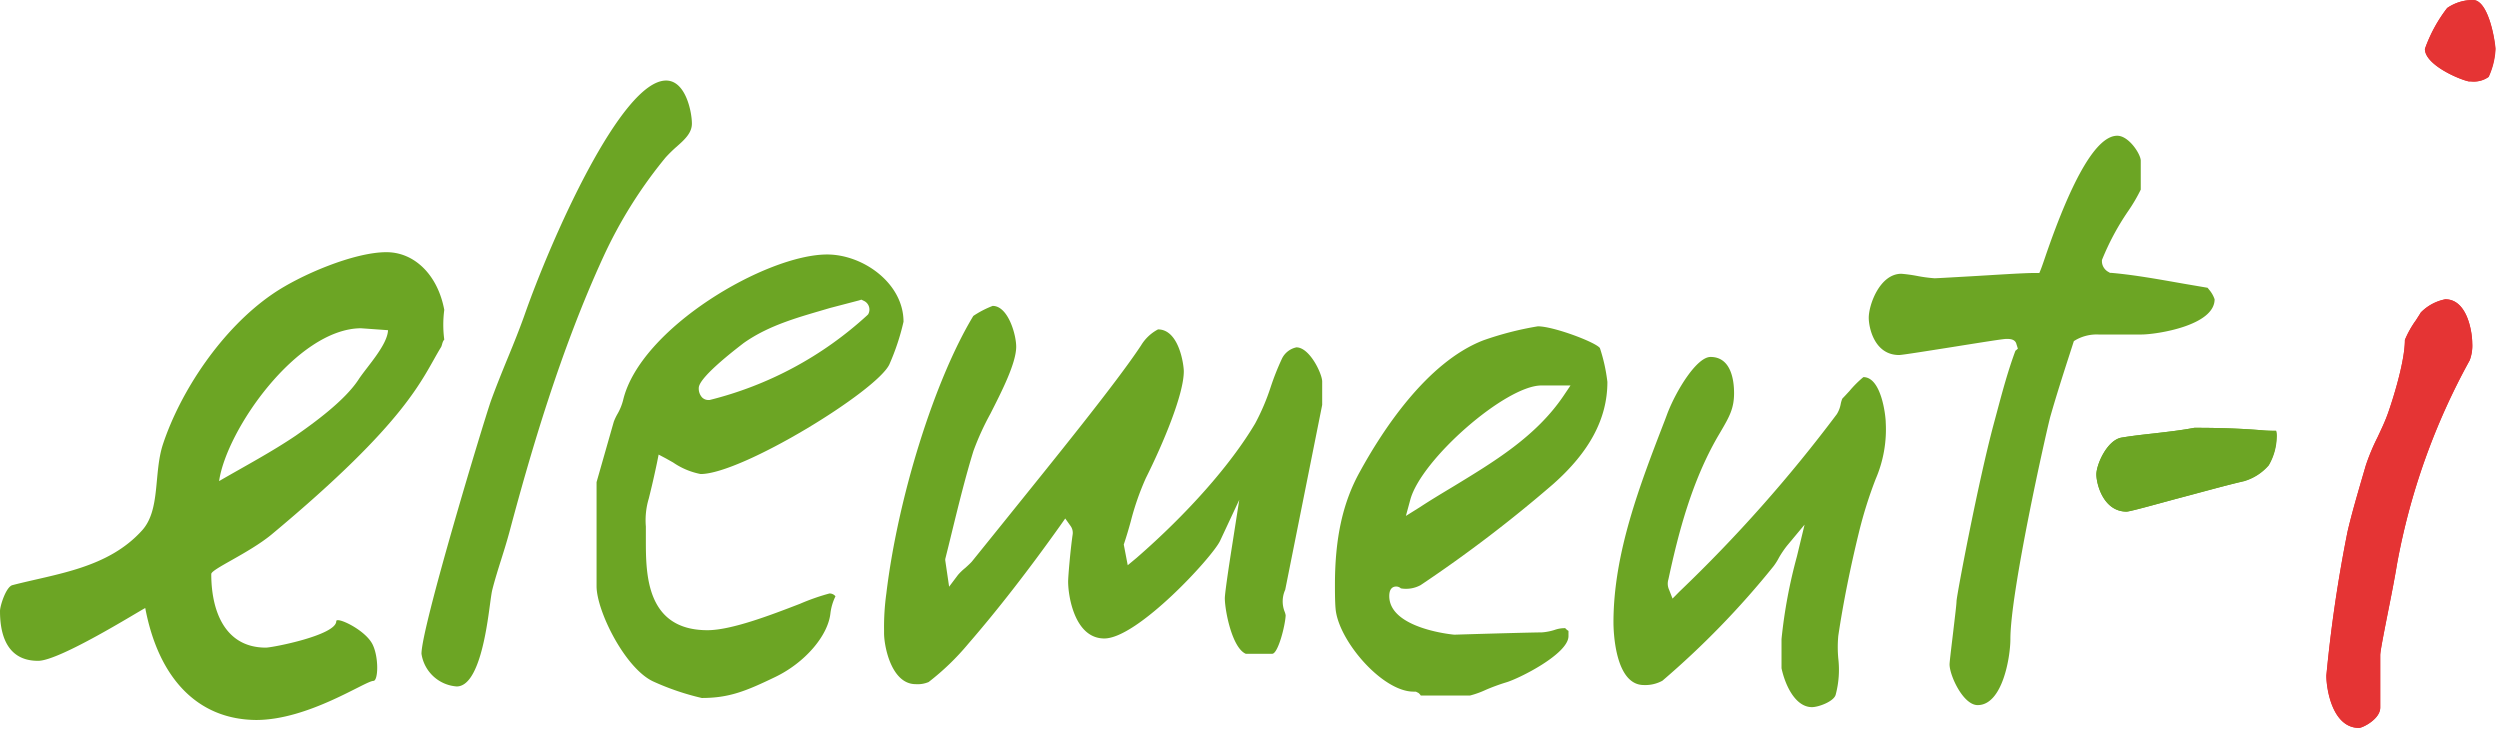
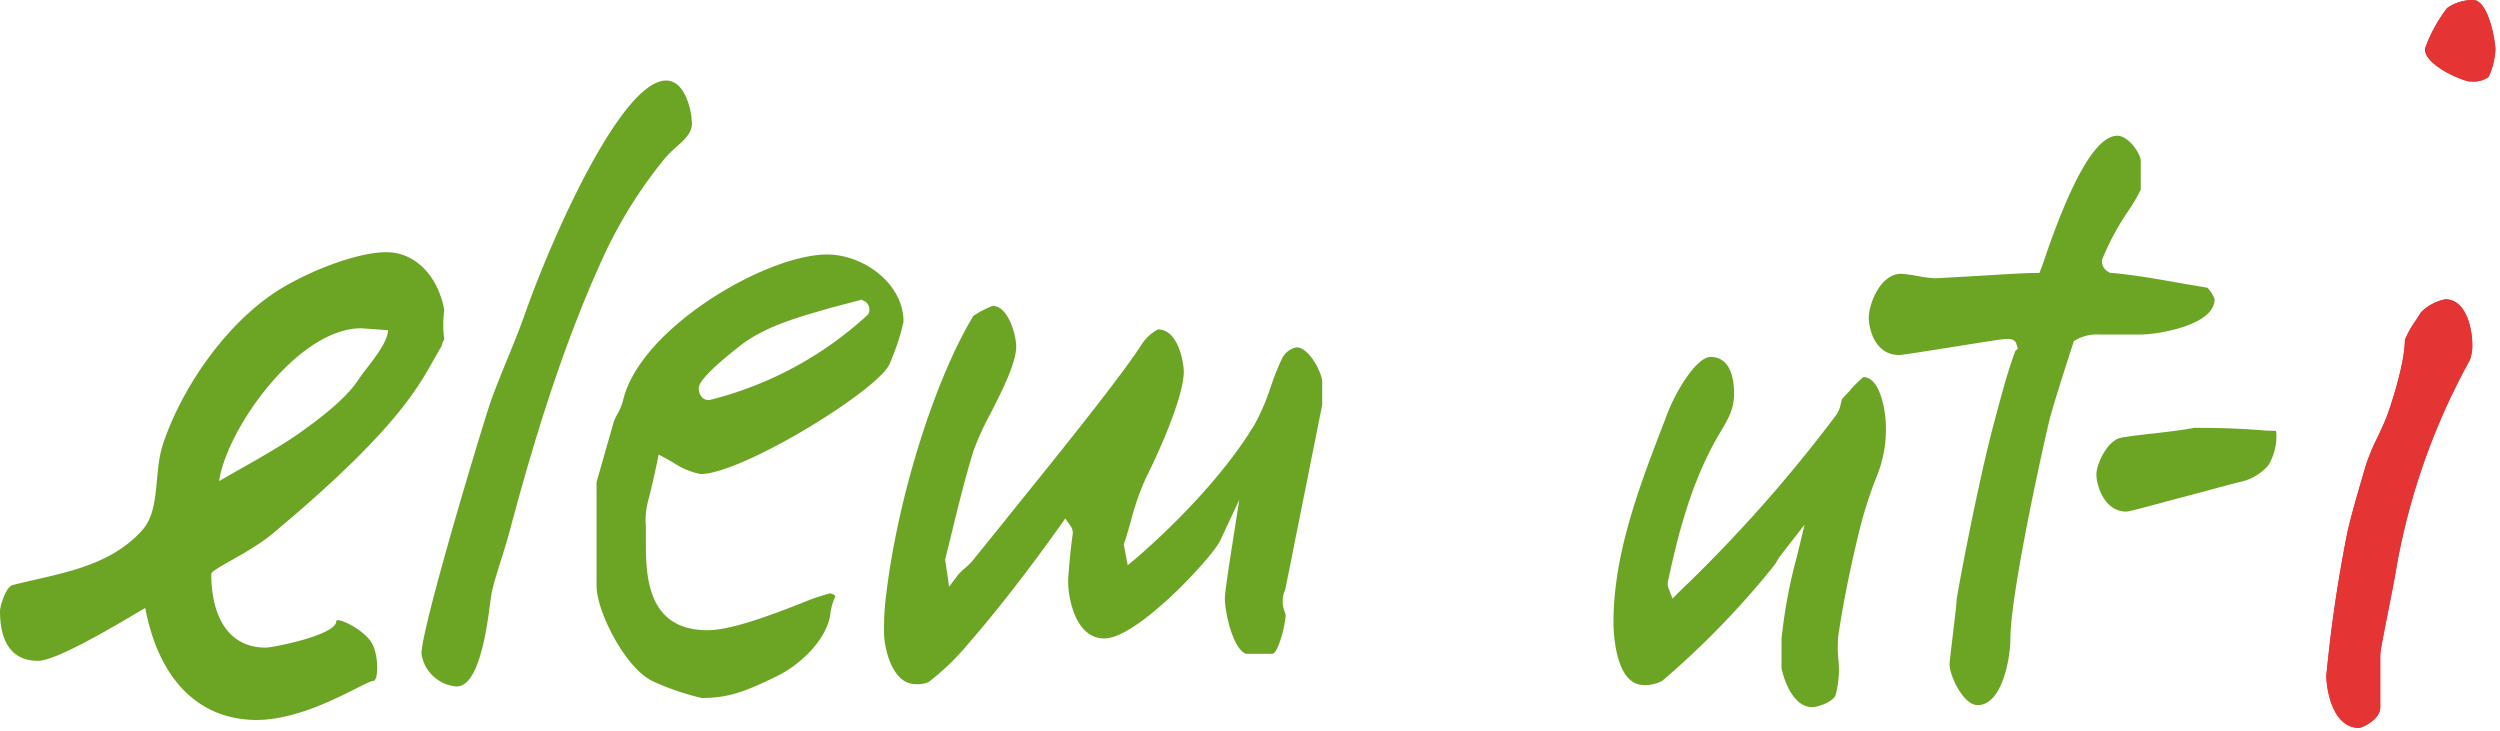
<svg xmlns="http://www.w3.org/2000/svg" id="Ebene_1" data-name="Ebene 1" width="284" height="83" viewBox="0 0 284 83">
  <defs>
    <style>.cls-1,.cls-4{fill:#6ca524;}.cls-2{fill:#e53434;}.cls-3{fill:none;}.cls-4{fill-rule:evenodd;}</style>
  </defs>
  <title>element-i-logo</title>
  <path class="cls-1" d="M67.77,54.77V66.59c0,2.82,3.25,9.36,6.45,10.83a29,29,0,0,0,5.5,1.87c3.1,0,5-.77,8.36-2.39s6-4.69,6.26-7.26a6,6,0,0,1,.57-1.9.84.84,0,0,0-.69-.32,25,25,0,0,0-3.34,1.17c-3.29,1.27-7.79,3-10.51,3-7,0-7-6.43-7-10.27v-1.5a8.55,8.55,0,0,1,.33-3.18c.18-.73.47-1.87.92-4l.2-1,.85.45.8.45a8.28,8.28,0,0,0,3.12,1.31c4.66,0,20-9.41,21.44-12.45a26.53,26.53,0,0,0,1.61-4.85c0-4.37-4.59-7.64-8.68-7.64-6.89,0-21.21,8.34-23.17,16.53A6.22,6.22,0,0,1,70.16,47a6.18,6.18,0,0,0-.43.9Zm29.8-20.64.28-.09.27.13a1.09,1.09,0,0,1,.58,1.37l-.07.16-.12.12a41.17,41.17,0,0,1-17.9,9.62h-.16a1,1,0,0,1-.7-.3,1.49,1.49,0,0,1-.37-1.07c0-1.31,5-5,5.07-5.08,3-2.13,6.48-3,9.83-4Z" transform="translate(0 0)" />
  <path class="cls-2" d="M280.93,0A5.18,5.18,0,0,0,278,.91a16.68,16.68,0,0,0-2.53,4.65c0,1.8,3.87,3.47,5,3.69h.25a2.9,2.9,0,0,0,2-.51,8.46,8.46,0,0,0,.78-3.2C283.38,4.15,282.6,0,280.93,0Z" transform="translate(0 0)" />
  <path class="cls-2" d="M280.72,9.25h-.25c-1.09-.22-5-1.89-5-3.69A16.68,16.68,0,0,1,278,.91,5.18,5.18,0,0,1,280.93,0c1.67,0,2.45,4.15,2.53,5.54a8.46,8.46,0,0,1-.78,3.2A2.91,2.91,0,0,1,280.72,9.25Z" transform="translate(0 0)" />
  <path class="cls-1" d="M75.67,9.15c-5.1,0-13.07,18-16.13,26.77C59,37.42,58.37,39,57.75,40.5c-.69,1.68-1.4,3.43-2,5.09-1,2.94-7.87,25.68-7.87,28.68a4.36,4.36,0,0,0,4,3.71c2.53,0,3.41-6.52,3.78-9.3.11-.81.19-1.4.28-1.74.27-1.06.63-2.22,1-3.39s.67-2.15.94-3.15c2.4-9,5.79-20.63,10.65-31.2a51.74,51.74,0,0,1,7.09-11.32,16.42,16.42,0,0,1,1.19-1.17c1-.87,1.79-1.62,1.79-2.67C78.6,12.73,77.9,9.15,75.67,9.15Z" transform="translate(0 0)" />
  <path class="cls-1" d="M250.78,32.69l-2.7-.46c-2.74-.48-5.57-1-8.21-1.23h-.17l-.15-.09a1.41,1.41,0,0,1-.77-1.15v-.22a28.92,28.92,0,0,1,3-5.59,18.73,18.73,0,0,0,1.41-2.41V18.25c0-.73-1.35-2.83-2.67-2.83-2.3,0-5.06,4.64-8.19,13.79-.22.65-.39,1.13-.48,1.36l-.18.44h-.48c-1.46,0-4.83.24-7.53.39-2.31.13-3.63.21-3.91.21a16.86,16.86,0,0,1-2-.27A17.12,17.12,0,0,0,216,31.1c-2.45,0-3.71,3.51-3.71,5,0,1.1.63,4.23,3.45,4.23.35,0,3.46-.5,6-.9,4-.64,5.84-.93,6.19-.93s1,0,1.14.6l.16.51-.28.24c-.84,2.26-1.48,4.64-2.11,7l-.36,1.34c-1.79,6.7-4.18,19.34-4.22,20.11,0,.34-.16,1.62-.4,3.67-.17,1.43-.39,3.22-.39,3.5,0,1.27,1.55,4.63,3.19,4.63,2.84,0,3.72-5.5,3.72-7.5,0-5.36,4-23.22,4.53-25.25.69-2.42,1.45-4.79,2.19-7.08l.49-1.52.23-.14A4.85,4.85,0,0,1,238.4,38h4.86c1.7,0,8.32-1,8.32-4a3.35,3.35,0,0,0-.63-1.1Z" transform="translate(0 0)" />
  <path class="cls-2" d="M277.79,34A5.31,5.31,0,0,0,275,35.5c-.15.26-.35.56-.56.89a11.08,11.08,0,0,0-1.25,2.23c0,2.81-1.76,8-2,8.54-.3.82-.72,1.7-1.12,2.55a23.8,23.8,0,0,0-1.32,3.17l-.27.92c-.65,2.24-1.33,4.54-1.81,6.62a160.64,160.64,0,0,0-2.4,16.33c0,1.54.68,5.93,3.71,5.94.42,0,2.41-1,2.41-2.31V74.43c0-.37.23-1.6.8-4.5.4-2,.84-4.22,1.1-5.82a76.29,76.29,0,0,1,8.26-23.18,4.71,4.71,0,0,0,.29-2C280.85,37.83,280.33,34,277.79,34Z" transform="translate(0 0)" />
  <path class="cls-2" d="M280.56,40.93a76.29,76.29,0,0,0-8.26,23.18c-.26,1.6-.7,3.84-1.1,5.82-.57,2.9-.8,4.13-.8,4.5v5.95c0,1.31-2,2.29-2.41,2.31-3,0-3.71-4.4-3.71-5.94a160.64,160.64,0,0,1,2.4-16.33c.48-2.08,1.16-4.38,1.81-6.62l.27-.92a23.8,23.8,0,0,1,1.32-3.17c.4-.85.82-1.73,1.12-2.55.2-.58,2-5.73,2-8.54a11.08,11.08,0,0,1,1.25-2.23c.21-.33.41-.63.56-.89a5.32,5.32,0,0,1,2.78-1.5c2.54,0,3.06,3.86,3.06,5A4.7,4.7,0,0,1,280.56,40.93Z" transform="translate(0 0)" />
  <path class="cls-1" d="M112.77,34.75a10.94,10.94,0,0,0-2.2,1.14c-4.39,7.26-8.56,20.54-9.88,31.52a27.72,27.72,0,0,0-.26,4.17v.34c0,1.55.85,5.8,3.59,5.8a3.21,3.21,0,0,0,1.47-.24A28.56,28.56,0,0,0,110,73.13c3.34-3.85,6.84-8.36,10.42-13.39l.59-.84.6.84a1.33,1.33,0,0,1,.24,1c-.26,1.8-.51,4.76-.51,5.33,0,1.67.75,6.46,4.11,6.46,3.77,0,12.29-9.26,13.15-11.09l2.18-4.66-.78,5c-.8,5.07-.86,6-.86,6.17,0,1.4.82,5.65,2.38,6.32h3c.67,0,1.49-3.25,1.53-4.37a1.82,1.82,0,0,0-.11-.4A3.19,3.19,0,0,1,146,67l4.2-21V43.34c0-.87-1.42-3.88-2.93-3.88a2.37,2.37,0,0,0-1.62,1.24,29.42,29.42,0,0,0-1.31,3.3,25.15,25.15,0,0,1-1.75,4.1c-2.75,4.65-7.66,10.22-13.48,15.28l-1,.83-.45-2.35.06-.18c.26-.78.5-1.6.73-2.43a30.47,30.47,0,0,1,1.71-4.92c2-4,4.32-9.55,4.32-12.15,0-.74-.54-4.76-2.93-4.76a4.91,4.91,0,0,0-1.92,1.81c-2.82,4.28-9.91,13-15.6,20.07l-3.63,4.5c-.16.18-.44.44-.75.72a6.28,6.28,0,0,0-.83.8l-1,1.33-.44-3v-.14c.25-1,.5-2,.74-3,.77-3.14,1.57-6.4,2.47-9.3A30.73,30.73,0,0,1,112.51,47c1.3-2.56,2.93-5.75,2.93-7.62C115.44,38,114.51,34.75,112.77,34.75Z" transform="translate(0 0)" />
  <path class="cls-3" d="M160.21,56.81l-.5,1.84,1.6-1c1.2-.79,2.47-1.55,3.75-2.32" transform="translate(0 0)" />
  <polyline class="cls-3" points="177.65 44.92 178.41 43.79 175.1 43.79" />
-   <path class="cls-1" d="M154.52,53.52c-2,3.56-2.87,7.66-2.87,12.91,0,.63,0,1.94.07,2.69.28,3.59,5.28,9.45,8.86,9.45h.26l.3.15a1.2,1.2,0,0,1,.26.29H167a10.45,10.45,0,0,0,1.8-.65,22.63,22.63,0,0,1,2.26-.83c1.43-.4,7.13-3.24,7.12-5.27v-.59a1.56,1.56,0,0,1-.37-.31,3.39,3.39,0,0,0-1.18.19,6.24,6.24,0,0,1-1.49.29c-.66,0-4.74.1-9.92.26-.09,0-7.4-.67-7.4-4.39,0-.94.49-1.08.79-1.08a.78.78,0,0,1,.53.21,3.48,3.48,0,0,0,2.24-.37A153.56,153.56,0,0,0,176.43,55c4.15-3.67,6.17-7.46,6.17-11.61a19.47,19.47,0,0,0-.85-3.85c-.47-.66-5.27-2.47-7.05-2.47a36.52,36.52,0,0,0-6.19,1.59C162.05,41.16,157,49,154.52,53.52Zm20.58-9.73h3.31l-.76,1.13c-3.15,4.69-8,7.57-12.59,10.37-1.28.77-2.55,1.53-3.75,2.32l-1.6,1,.5-1.84C161.45,52.18,171.05,43.79,175.1,43.79Z" transform="translate(0 0)" />
-   <path class="cls-1" d="M205,59.6l-.87,3.61a57.73,57.73,0,0,0-1.75,9.39v3.31c.43,2,1.6,4.42,3.46,4.42.75,0,2.47-.64,2.69-1.4a11,11,0,0,0,.3-4.12,13.9,13.9,0,0,1,0-2.58c.56-3.76,1.36-7.73,2.36-11.82a48.54,48.54,0,0,1,1.89-6A14.23,14.23,0,0,0,214.22,48c0-.68-.47-5.16-2.54-5.16a11.94,11.94,0,0,0-1.59,1.59c-.29.31-.56.61-.8.85a3.09,3.09,0,0,0-.18.59,3.33,3.33,0,0,1-.44,1.17,163.91,163.91,0,0,1-17.89,20.17L190,68l-.39-1a1.66,1.66,0,0,1-.08-1.18c1.15-5.36,2.66-11.12,5.61-16.23l.33-.56c1-1.71,1.52-2.64,1.52-4.37s-.46-4.11-2.67-4.11c-1.57,0-3.89,3.79-4.9,6.41l-.28.75c-2.88,7.45-5.85,15.16-5.85,23,0,.73.1,7.11,3.45,7.11a4.06,4.06,0,0,0,2.11-.49,97.52,97.52,0,0,0,12.62-13,7,7,0,0,0,.63-1A11.08,11.08,0,0,1,203,62Z" transform="translate(0 0)" />
-   <path class="cls-1" d="M258.64,49.7a2.44,2.44,0,0,0-.06-.76c-.56,0-1.12,0-1.68-.07-1.32-.1-3.53-.27-7.6-.27-1.46.28-3.07.46-4.62.64-1.28.14-2.5.28-3.64.47-1.67.26-2.89,3.06-2.89,4.18s.81,4.22,3.43,4.23c.43,0,3.19-.79,5.63-1.45,2.63-.72,5.63-1.53,7.71-2a5.89,5.89,0,0,0,2.82-1.81A6.64,6.64,0,0,0,258.64,49.7Z" transform="translate(0 0)" />
+   <path class="cls-1" d="M205,59.6l-.87,3.61a57.73,57.73,0,0,0-1.75,9.39v3.31c.43,2,1.6,4.42,3.46,4.42.75,0,2.47-.64,2.69-1.4a11,11,0,0,0,.3-4.12,13.9,13.9,0,0,1,0-2.58c.56-3.76,1.36-7.73,2.36-11.82a48.54,48.54,0,0,1,1.89-6A14.23,14.23,0,0,0,214.22,48c0-.68-.47-5.16-2.54-5.16a11.94,11.94,0,0,0-1.59,1.59c-.29.31-.56.61-.8.85a3.09,3.09,0,0,0-.18.59,3.33,3.33,0,0,1-.44,1.17,163.91,163.91,0,0,1-17.89,20.17L190,68l-.39-1a1.66,1.66,0,0,1-.08-1.18c1.15-5.36,2.66-11.12,5.61-16.23l.33-.56c1-1.71,1.52-2.64,1.52-4.37s-.46-4.11-2.67-4.11c-1.57,0-3.89,3.79-4.9,6.41l-.28.75c-2.88,7.45-5.85,15.16-5.85,23,0,.73.1,7.11,3.45,7.11a4.06,4.06,0,0,0,2.11-.49,97.52,97.52,0,0,0,12.62-13,7,7,0,0,0,.63-1Z" transform="translate(0 0)" />
  <path class="cls-1" d="M247.21,56.67c-2.44.66-5.2,1.41-5.63,1.45-2.62,0-3.43-3.1-3.43-4.23S239.37,50,241,49.71c1.14-.19,2.36-.33,3.64-.47,1.55-.18,3.16-.36,4.62-.64,4.07,0,6.28.17,7.6.27.56.05,1.12.07,1.68.07a2.44,2.44,0,0,1,.06.76,6.56,6.56,0,0,1-.9,3.14,5.89,5.89,0,0,1-2.82,1.81C252.84,55.14,249.84,56,247.21,56.67Z" transform="translate(0 0)" />
  <path class="cls-4" d="M41,37.29c-7.25.05-15.27,11.53-16.11,17.36,2.94-1.7,6-3.33,8.72-5.17,2-1.4,5.55-3.95,7.13-6.38.92-1.41,3.27-3.89,3.34-5.59Zm2.92-8.64c3.13,0,5.8,2.54,6.55,6.55a12.75,12.75,0,0,0,0,3.38c-.25.26-.24.69-.39.89-2.18,3.58-3.61,8.24-19.28,21.29-2.62,2.13-6.8,3.89-6.8,4.45,0,4.3,1.61,8.36,6.2,8.36.74,0,8-1.41,8-3,0-.55,3.22.92,4.1,2.59.75,1.45.68,4.19.12,4.19-.91,0-7.38,4.44-13.32,4.44C22.41,81.74,18,77,16.5,69.07c-1,.53-9.75,6-12.17,6C.47,75.08,0,71.52,0,69.41c0-.58.69-2.77,1.42-2.94,5-1.3,10.85-1.91,14.74-6.24,2.08-2.33,1.28-6.46,2.34-9.73,2-6.06,6.7-13.16,12.48-17.11,3.19-2.19,9.28-4.74,12.89-4.74Z" transform="translate(0 0)" />
</svg>